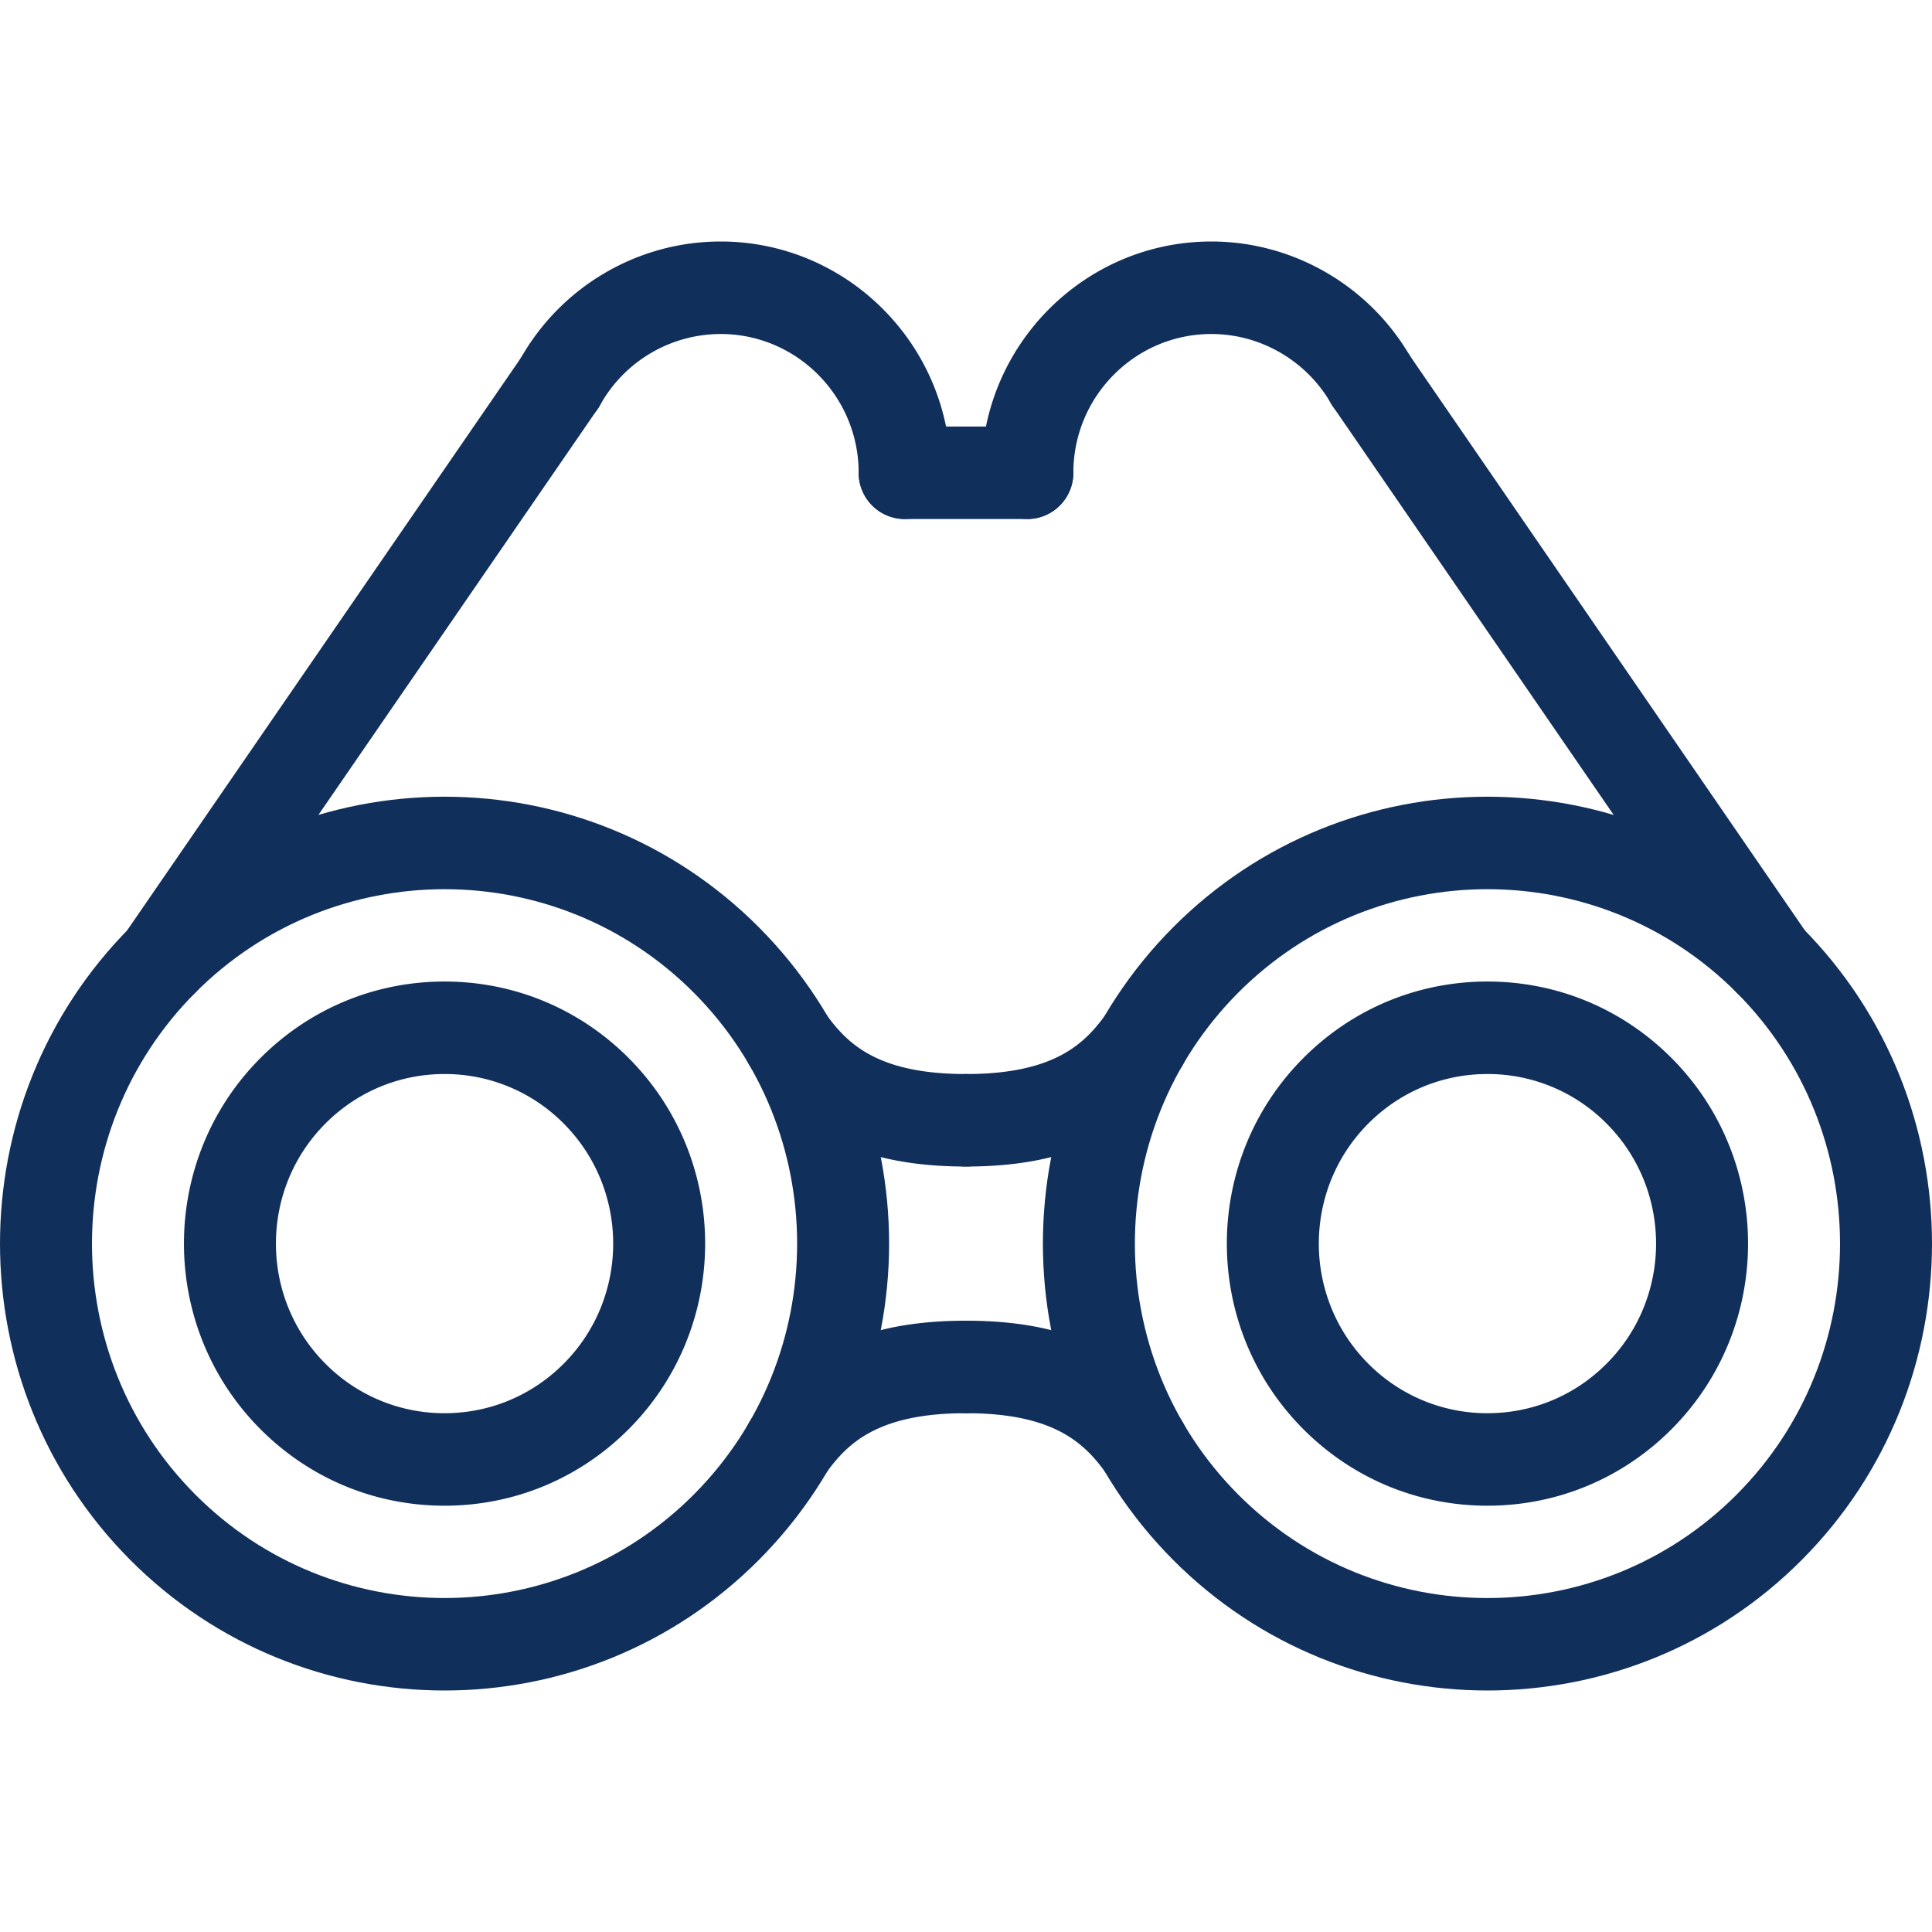
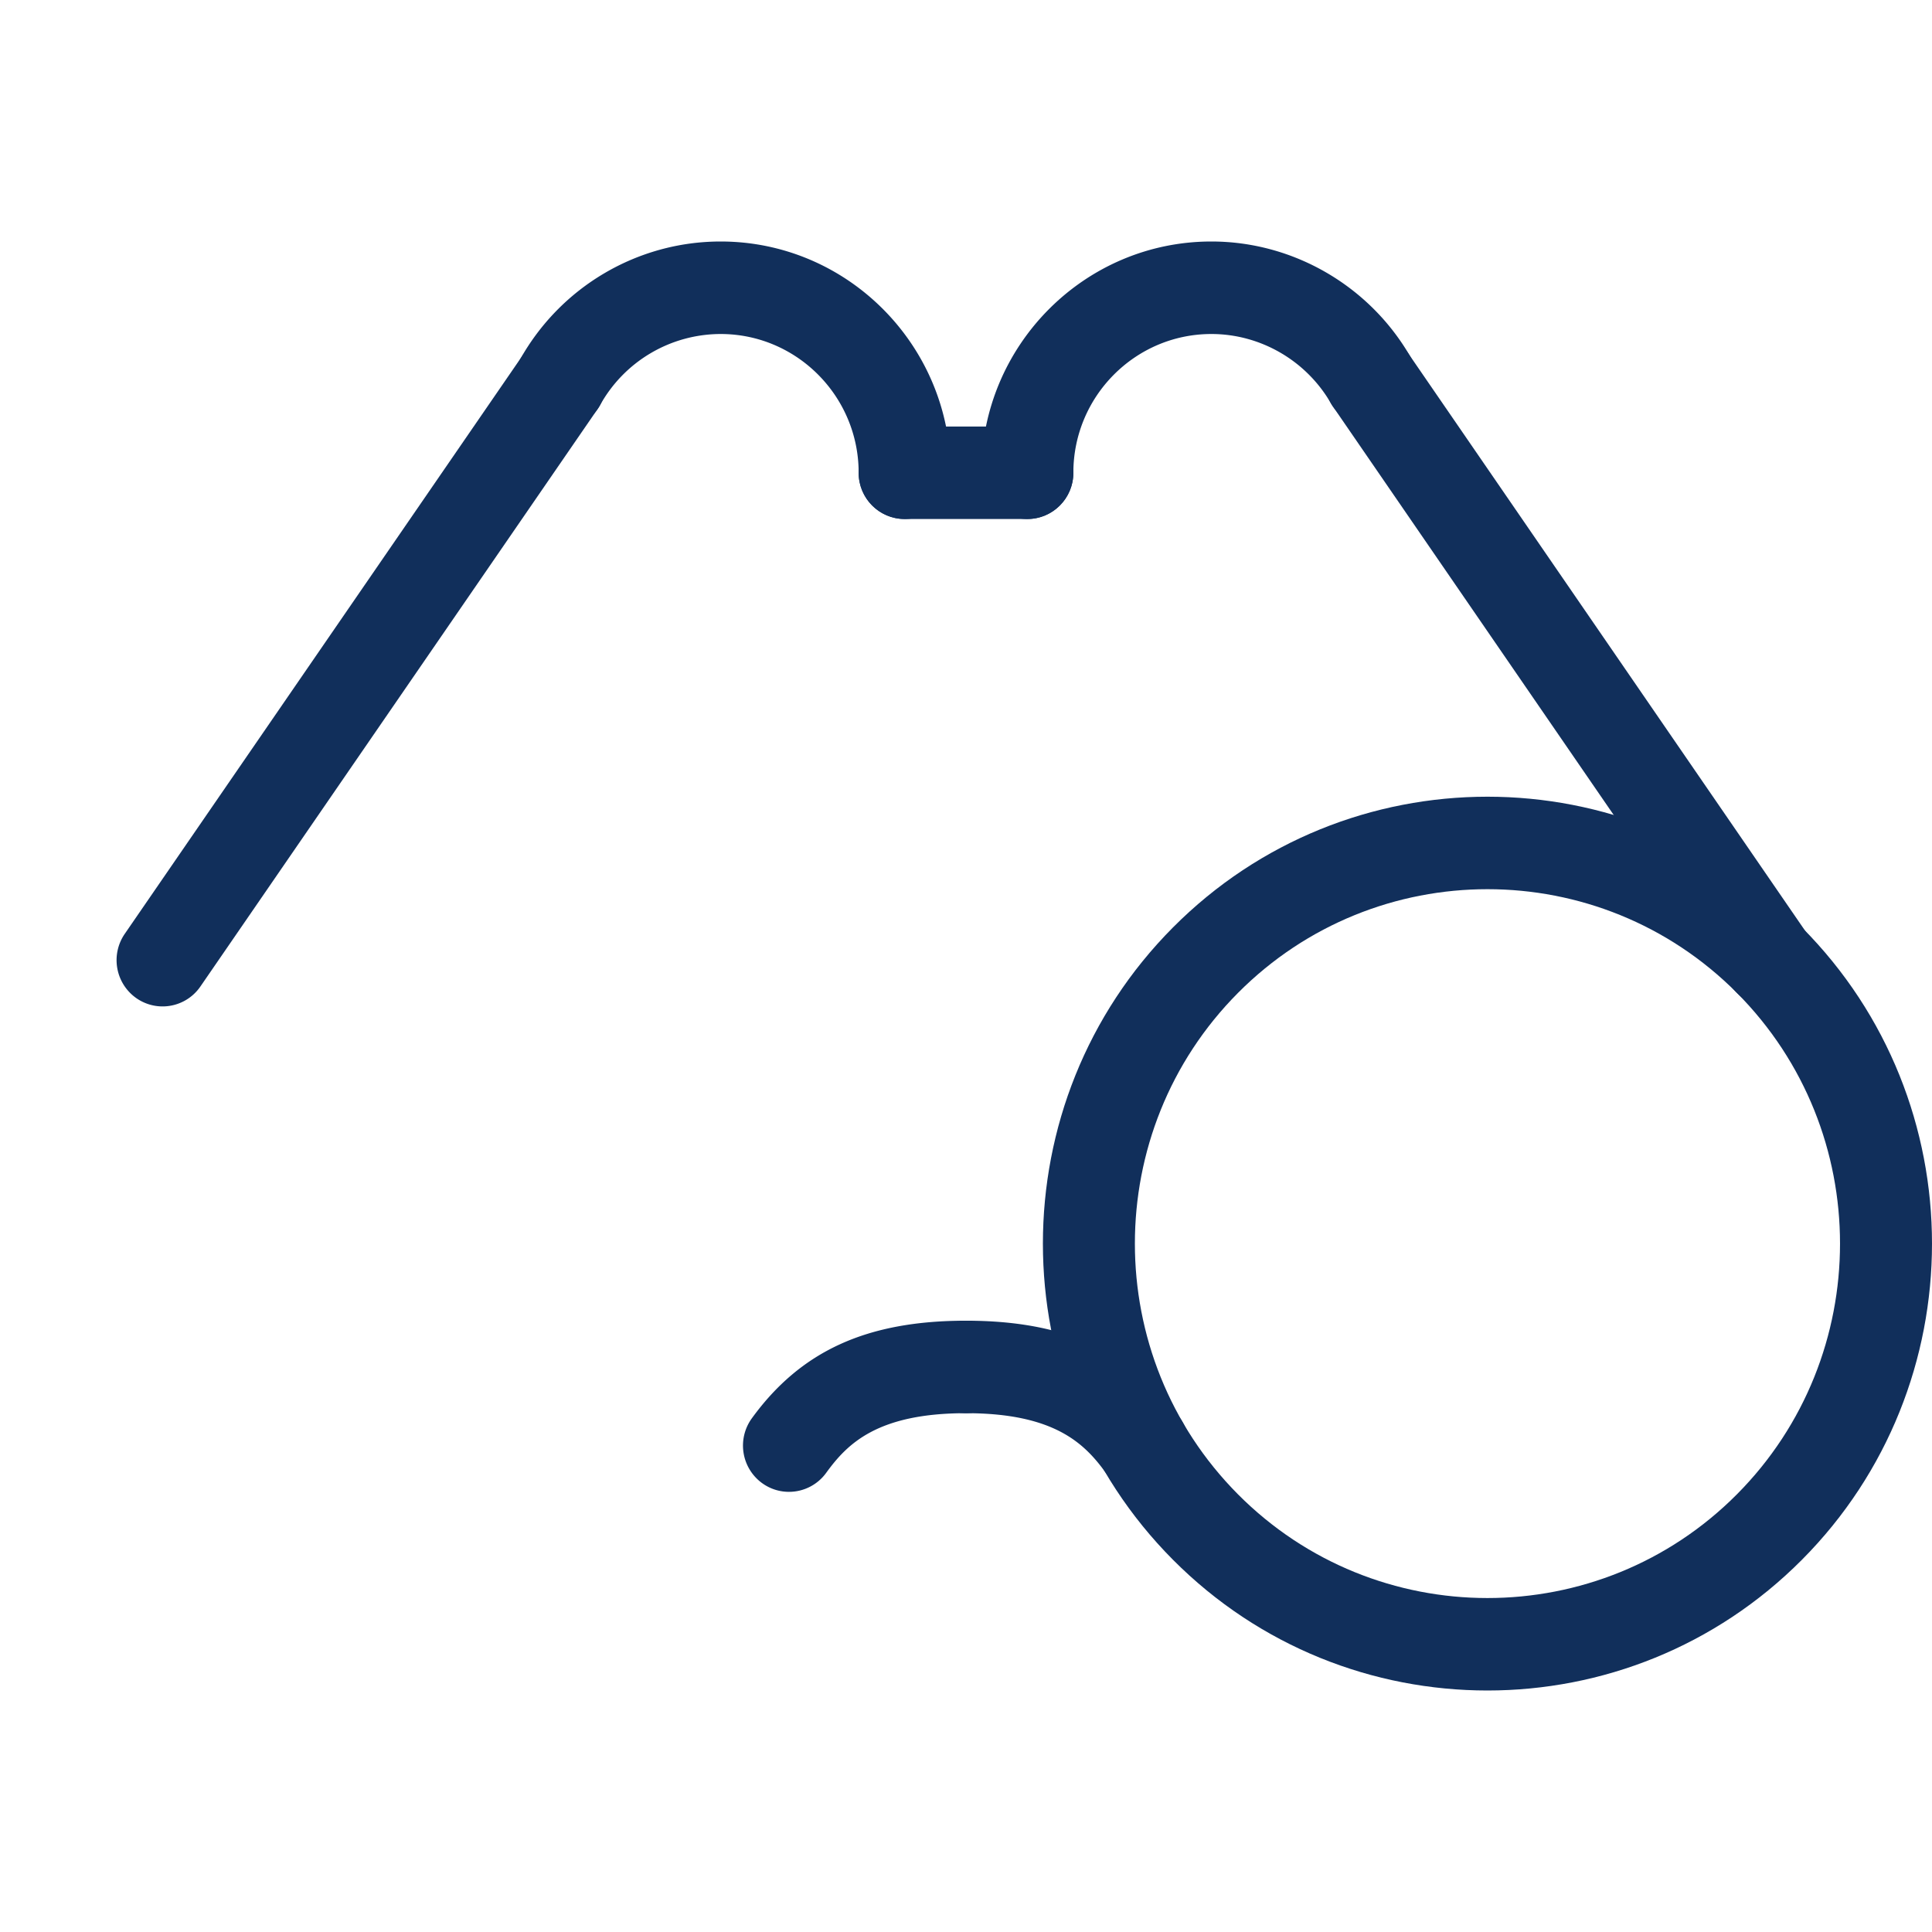
<svg xmlns="http://www.w3.org/2000/svg" preserveAspectRatio="xMidYMid meet" data-bbox="20 40 160 120" viewBox="20 40 160 120" height="200" width="200" data-type="color" role="presentation" aria-hidden="true">
  <defs>
    <style>#comp-lej0bjlr svg [data-color="1"] {fill: #022F40;}</style>
  </defs>
  <g>
-     <path d="M56.816 160c-9.432 0-18.864-3.609-26.045-10.828-14.361-14.437-14.361-37.927 0-52.364 14.361-14.438 37.729-14.438 52.09 0 14.361 14.437 14.361 37.927 0 52.364C75.68 156.391 66.248 160 56.816 160zm0-66.361c-7.482 0-14.961 2.862-20.657 8.586-11.389 11.45-11.389 30.081 0 41.531 11.389 11.447 29.923 11.446 41.313 0 11.39-11.45 11.39-30.081 0-41.531-5.694-5.724-13.176-8.586-20.656-8.586zm23.351 52.825h.01-.01z" fill="#112F5B" data-color="1" />
    <path d="M143.184 160c-9.432 0-18.864-3.609-26.045-10.828-14.361-14.437-14.361-37.927 0-52.364 14.361-14.438 37.729-14.438 52.09 0 14.361 14.437 14.361 37.927.001 52.364-7.181 7.219-16.614 10.828-26.046 10.828zm-20.657-16.244c11.39 11.449 29.923 11.449 41.314 0 11.389-11.45 11.389-30.081 0-41.531-11.39-11.449-29.923-11.448-41.313 0-11.39 11.449-11.388 30.081-.001 41.531z" fill="#112F5B" data-color="1" />
    <path d="M33.462 103.347c-.747 0-1.502-.22-2.164-.679a3.844 3.844 0 0 1-.967-5.33L63.235 49.5a3.799 3.799 0 0 1 5.301-.973 3.844 3.844 0 0 1 .967 5.33l-32.905 47.838a3.795 3.795 0 0 1-3.136 1.652z" fill="#112F5B" data-color="1" />
    <path d="M166.538 103.347a3.798 3.798 0 0 1-3.138-1.653l-33.019-48.04a3.843 3.843 0 0 1 .968-5.329 3.798 3.798 0 0 1 5.301.974l33.019 48.04a3.843 3.843 0 0 1-.968 5.329 3.78 3.78 0 0 1-2.163.679z" fill="#112F5B" data-color="1" />
    <path d="M94.92 62.982c-2.105 0-3.81-1.715-3.81-3.83 0-6.336-5.128-11.491-11.431-11.491a11.443 11.443 0 0 0-9.983 5.889 3.8 3.8 0 0 1-5.186 1.471 3.842 3.842 0 0 1-1.464-5.214C66.413 43.759 72.787 40 79.678 40c10.505 0 19.052 8.591 19.052 19.152 0 2.115-1.706 3.83-3.81 3.83z" fill="#112F5B" data-color="1" />
    <path d="M105.08 62.982c-2.105 0-3.81-1.715-3.81-3.83 0-10.56 8.547-19.152 19.052-19.152 6.772 0 13.091 3.662 16.49 9.556a3.842 3.842 0 0 1-1.385 5.235 3.796 3.796 0 0 1-5.207-1.392c-2.041-3.539-5.834-5.738-9.898-5.738-6.303 0-11.431 5.155-11.431 11.491 0 2.115-1.706 3.83-3.811 3.83z" fill="#112F5B" data-color="1" />
-     <path d="M56.816 144.696c-5.768 0-11.19-2.257-15.268-6.358-8.419-8.463-8.419-22.232 0-30.694 4.078-4.101 9.501-6.358 15.268-6.358s11.19 2.257 15.268 6.358c8.418 8.462 8.417 22.232 0 30.694-4.078 4.1-9.5 6.358-15.268 6.358zm0-35.75c-3.732 0-7.24 1.461-9.879 4.114-5.448 5.476-5.448 14.386 0 19.862a13.846 13.846 0 0 0 9.879 4.114c3.732 0 7.24-1.461 9.879-4.114 5.448-5.476 5.448-14.386 0-19.862a13.842 13.842 0 0 0-9.879-4.114z" fill="#112F5B" data-color="1" />
-     <path d="M143.184 144.696c-5.768 0-11.19-2.257-15.268-6.358-8.419-8.463-8.419-22.232 0-30.694 4.078-4.101 9.501-6.358 15.268-6.358 5.768 0 11.19 2.257 15.268 6.358 8.419 8.463 8.419 22.232 0 30.694-4.078 4.1-9.5 6.358-15.268 6.358zm0-35.75c-3.732 0-7.24 1.461-9.879 4.114-5.448 5.476-5.448 14.386 0 19.862a13.846 13.846 0 0 0 9.879 4.114c3.732 0 7.24-1.461 9.879-4.114 5.448-5.476 5.448-14.386 0-19.862a13.842 13.842 0 0 0-9.879-4.114z" fill="#112F5B" data-color="1" />
-     <path d="M100 116.607c-8.203 0-13.673-2.493-17.736-8.084a3.843 3.843 0 0 1 .83-5.352 3.8 3.8 0 0 1 5.325.834c1.737 2.391 4.208 4.942 11.581 4.942 2.105 0 3.81 1.715 3.81 3.83s-1.705 3.83-3.81 3.83z" fill="#112F5B" data-color="1" />
-     <path d="M100 116.607c-2.105 0-3.81-1.715-3.81-3.83 0-2.116 1.706-3.83 3.81-3.83 7.373 0 9.844-2.551 11.581-4.942a3.8 3.8 0 0 1 5.325-.834 3.844 3.844 0 0 1 .83 5.352c-4.064 5.591-9.533 8.084-17.736 8.084z" fill="#112F5B" data-color="1" />
    <path d="M114.661 143.548a3.8 3.8 0 0 1-3.08-1.571c-1.737-2.391-4.208-4.942-11.581-4.942-2.105 0-3.81-1.715-3.81-3.83 0-2.116 1.706-3.83 3.81-3.83 8.203 0 13.672 2.493 17.735 8.084a3.843 3.843 0 0 1-.83 5.352 3.78 3.78 0 0 1-2.244.737z" fill="#112F5B" data-color="1" />
    <path d="M85.339 143.548c-.78 0-1.567-.239-2.245-.737a3.844 3.844 0 0 1-.83-5.352c4.063-5.591 9.532-8.084 17.736-8.084 2.105 0 3.81 1.715 3.81 3.83 0 2.116-1.706 3.83-3.81 3.83-7.373 0-9.844 2.551-11.581 4.942a3.803 3.803 0 0 1-3.08 1.571z" fill="#112F5B" data-color="1" />
    <path d="M105.08 62.982H94.92c-2.105 0-3.81-1.715-3.81-3.83s1.706-3.83 3.81-3.83h10.161c2.105 0 3.81 1.715 3.81 3.83s-1.706 3.83-3.811 3.83z" fill="#112F5B" data-color="1" />
  </g>
</svg>